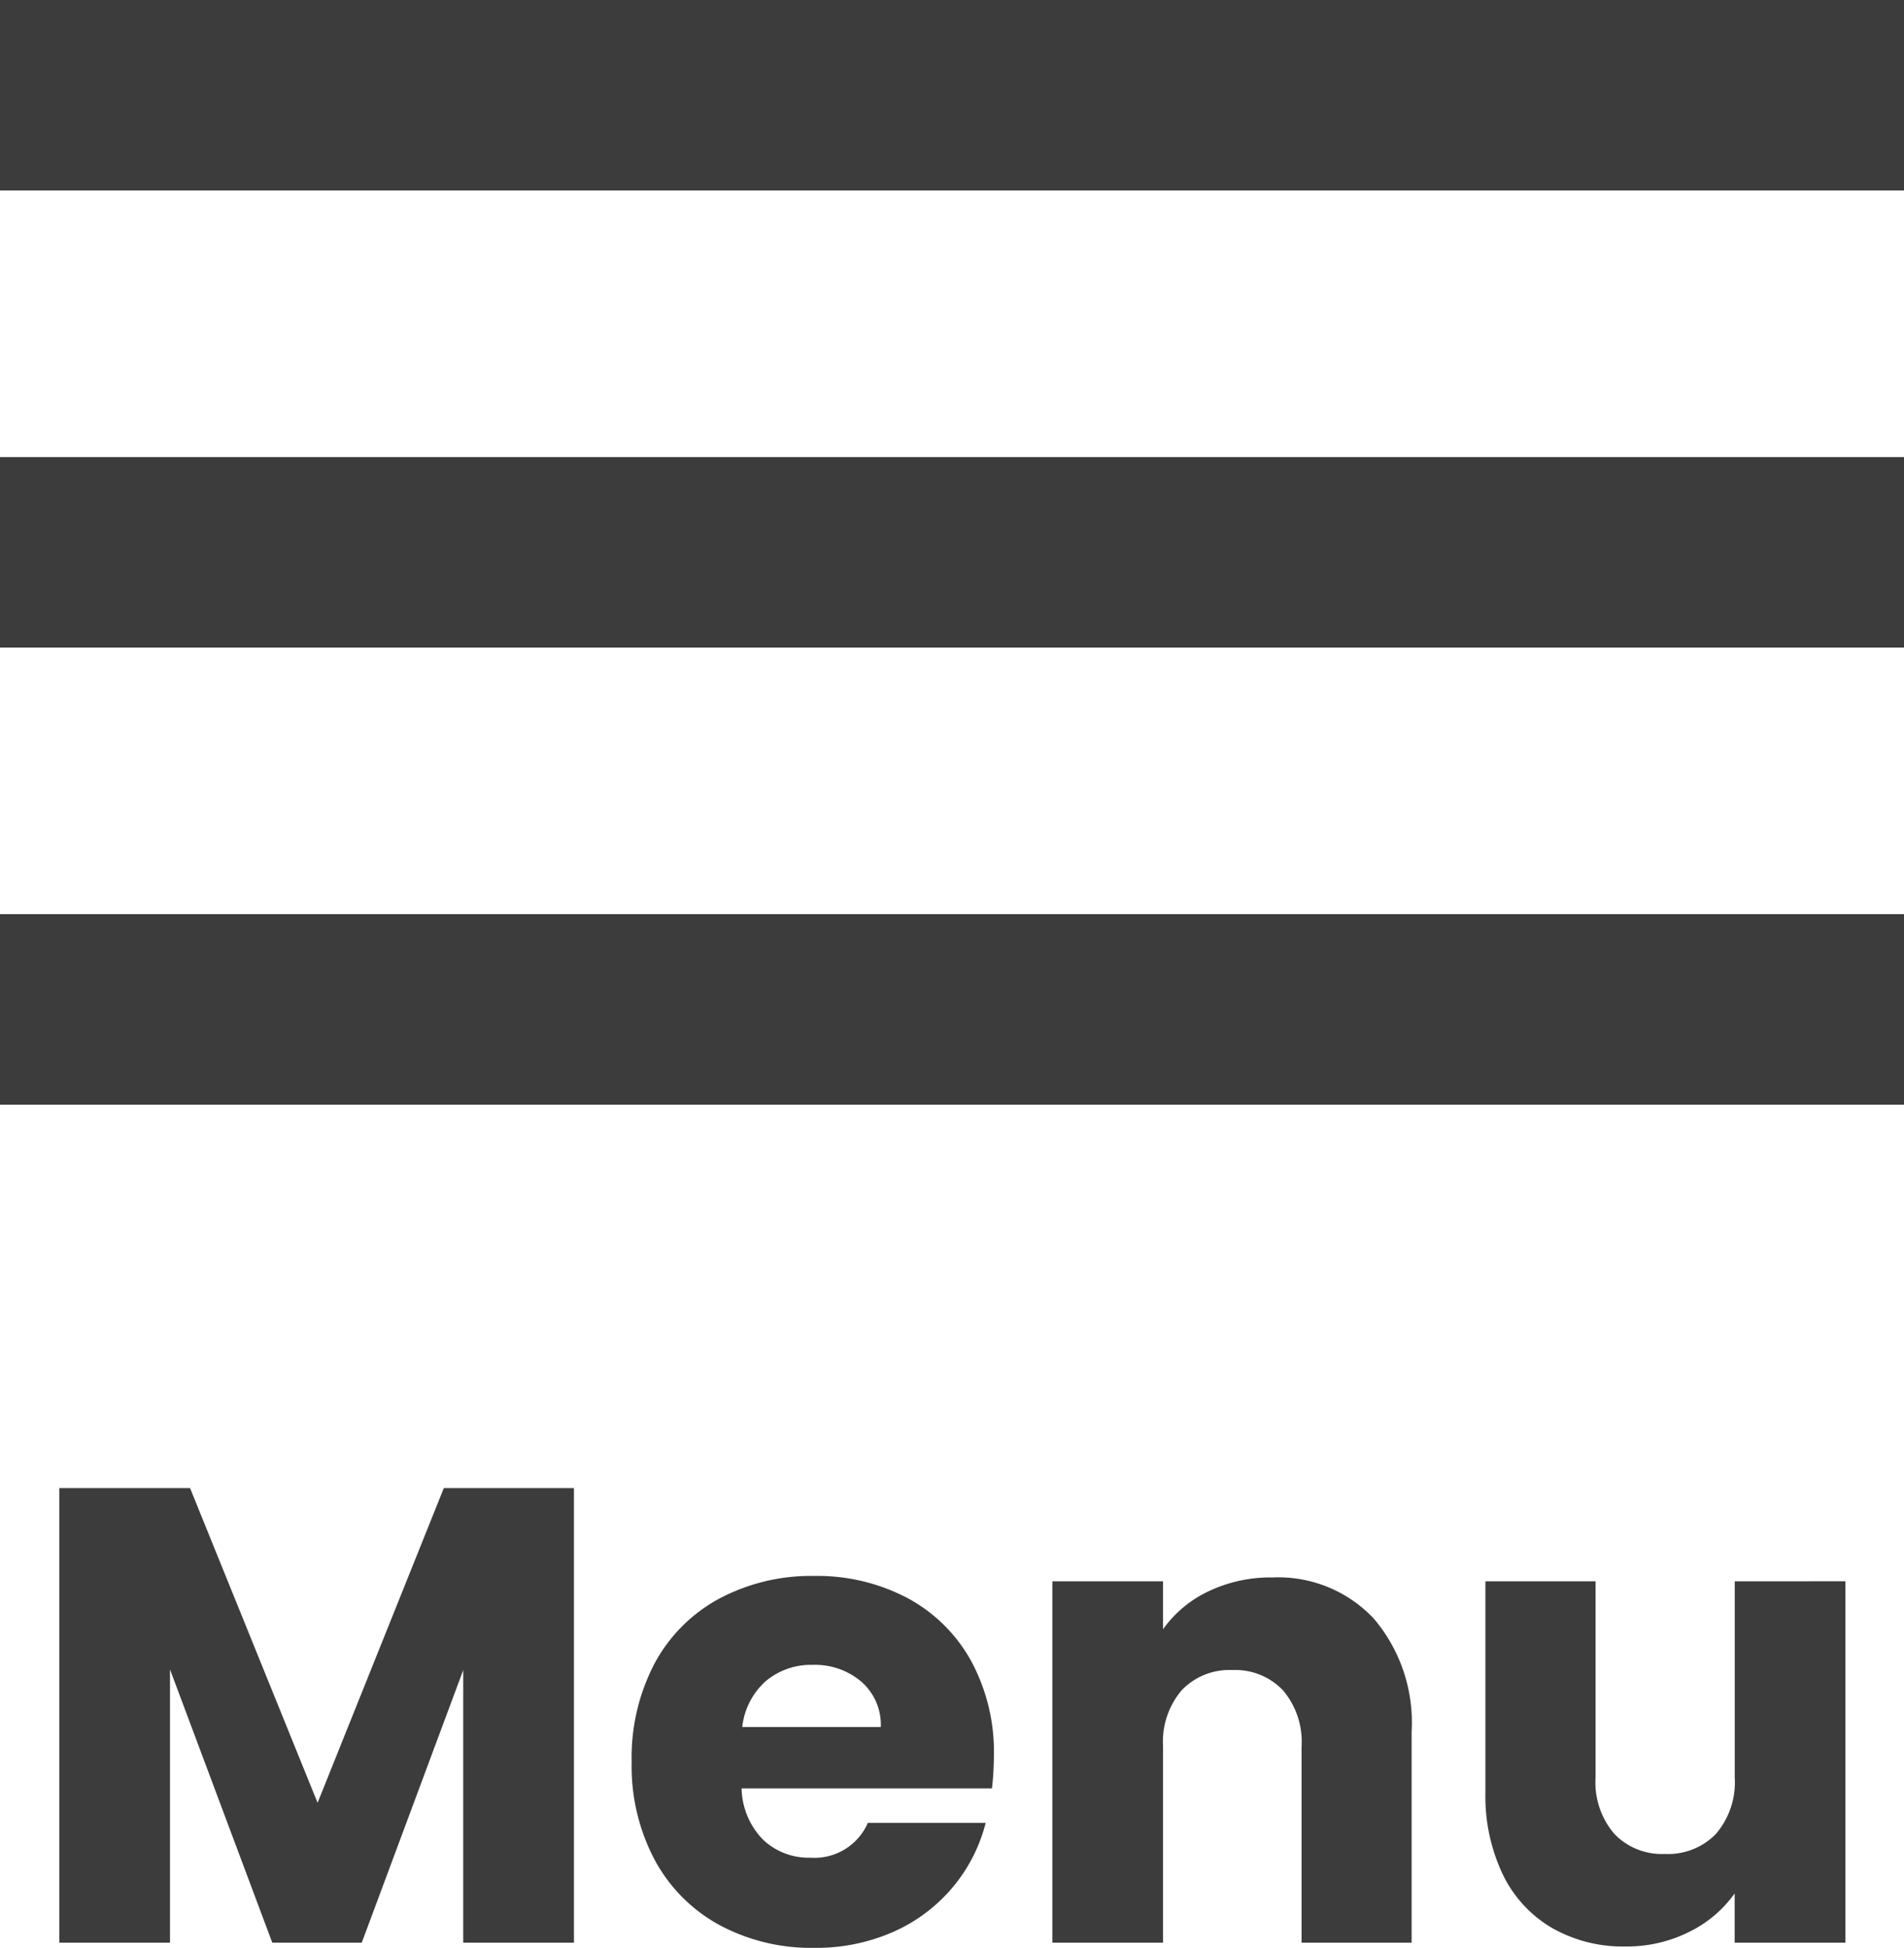
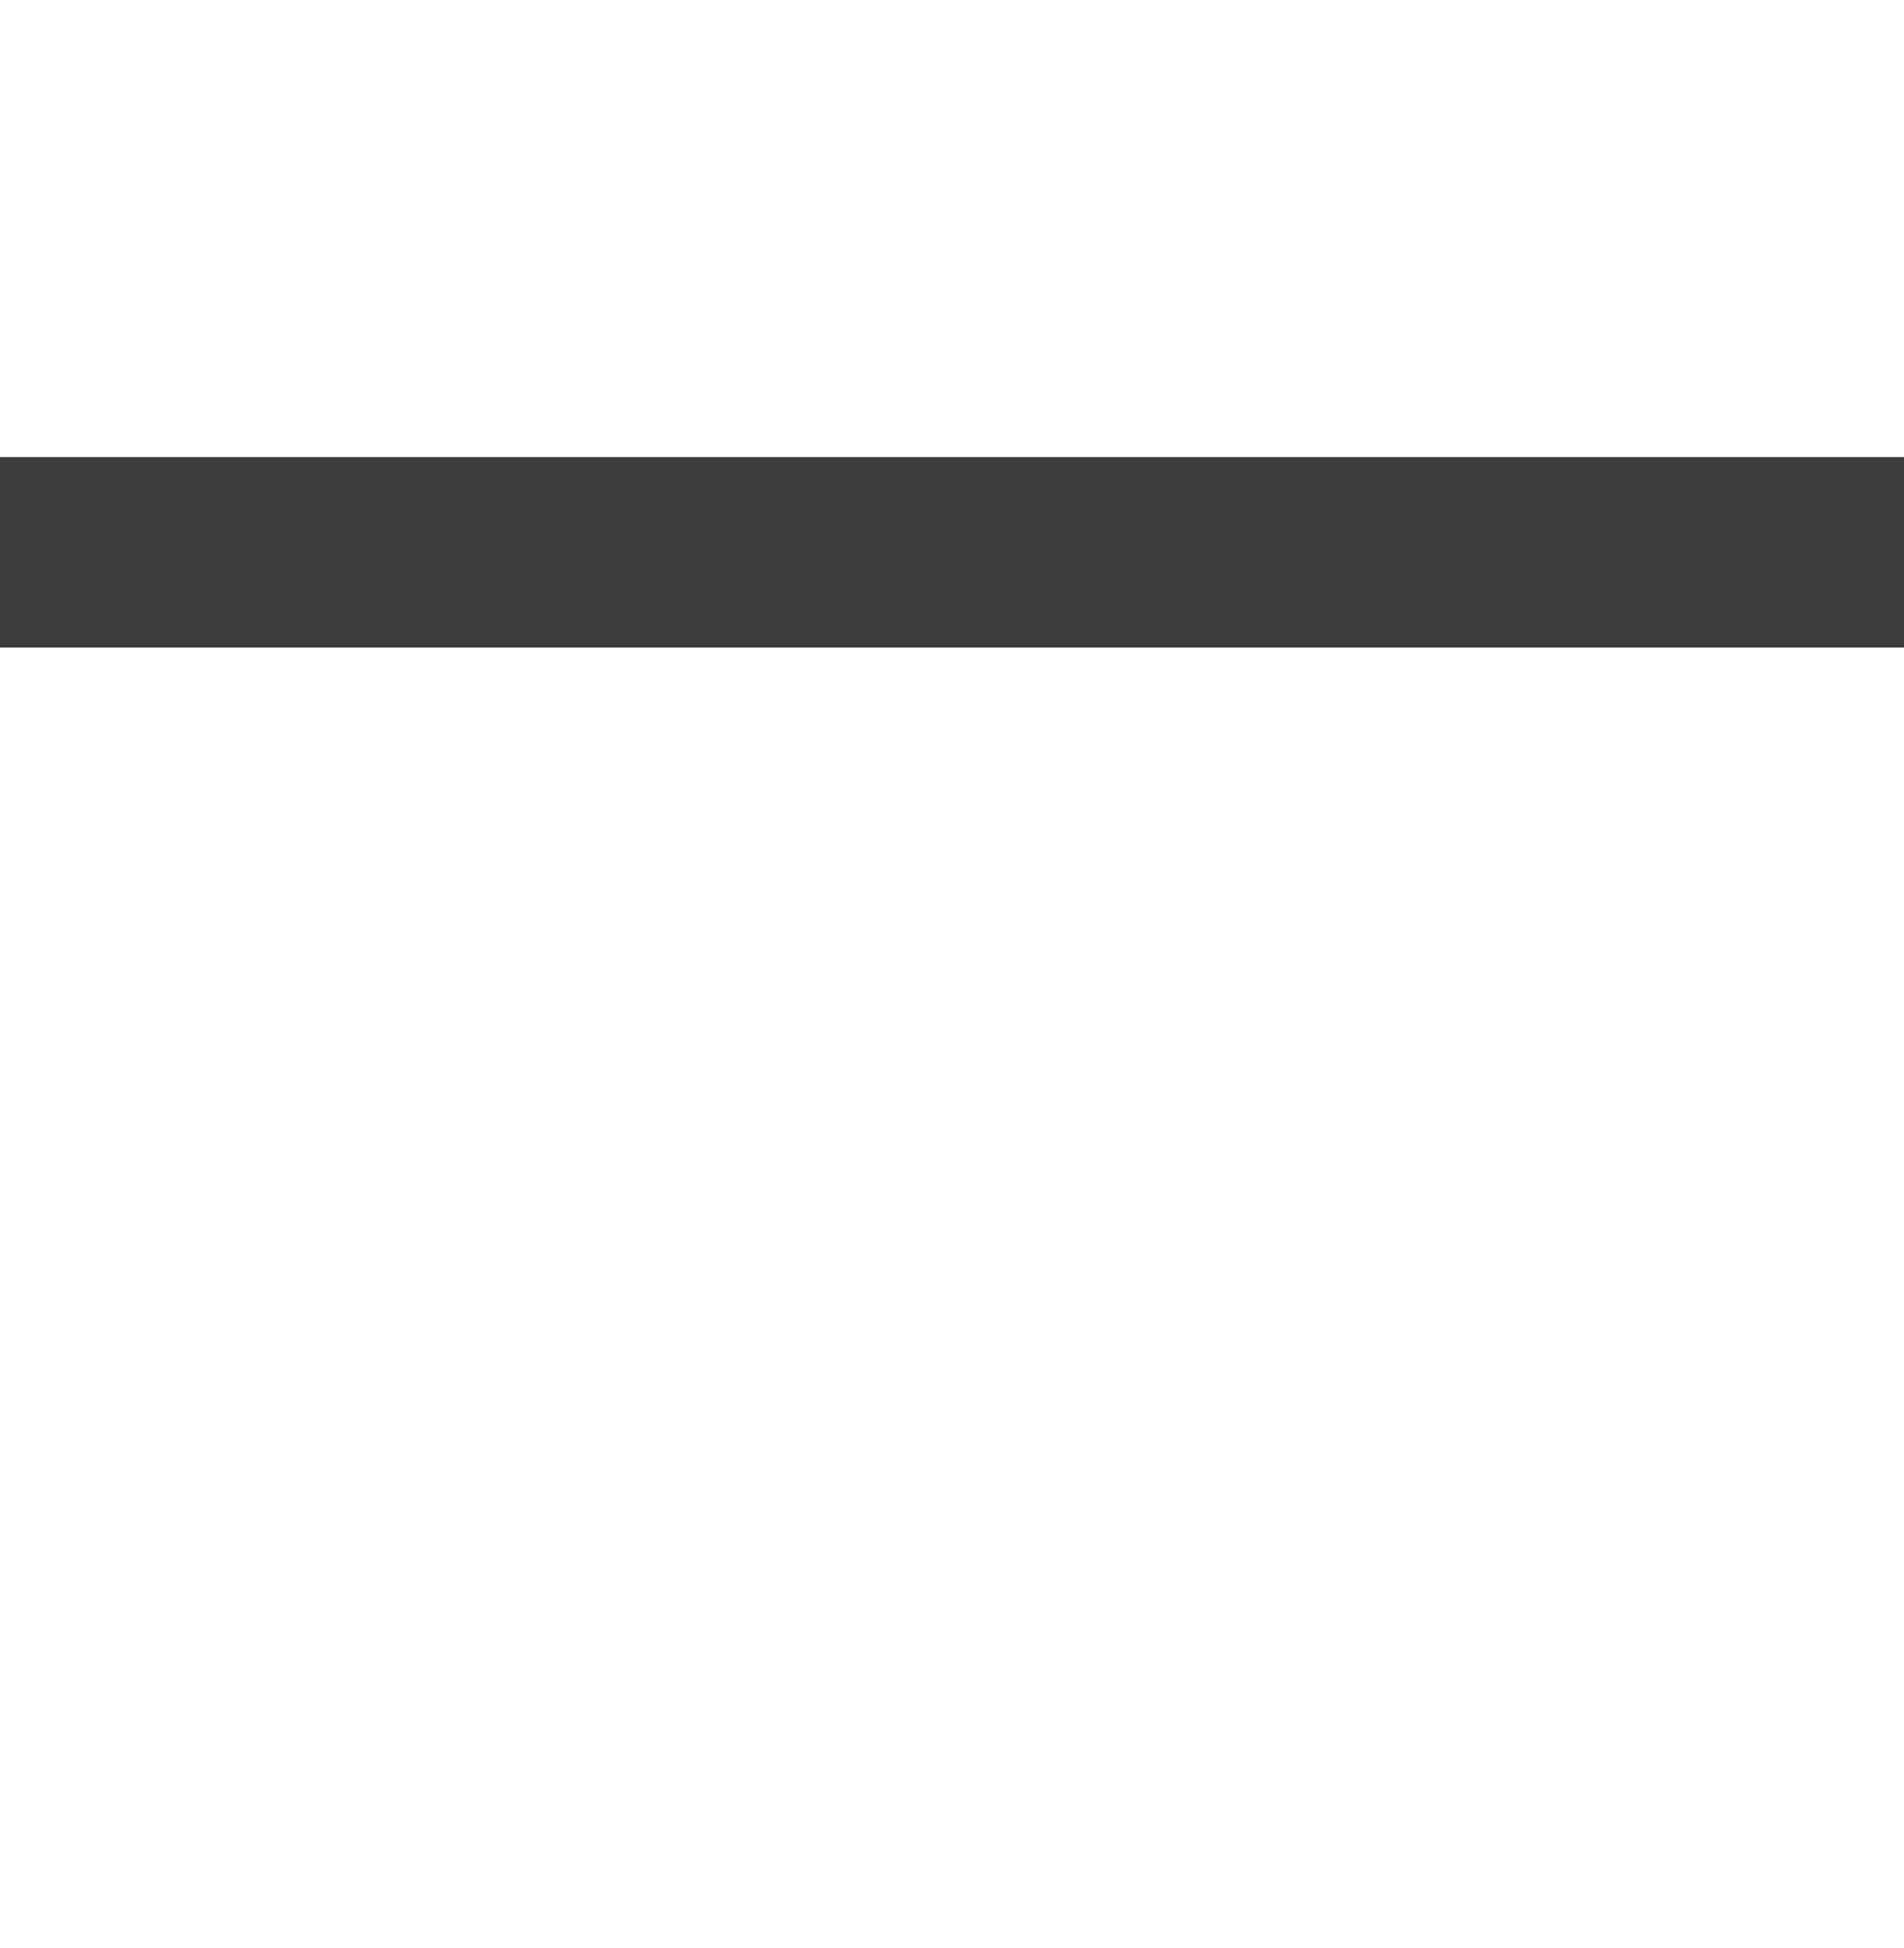
<svg xmlns="http://www.w3.org/2000/svg" width="50" height="51.136" viewBox="0 0 50 51.136">
  <g transform="translate(-1266 -57)">
-     <rect width="50" height="5" transform="translate(1266 57)" fill="#3c3c3c" />
    <rect width="50" height="5" transform="translate(1266 69)" fill="#3c3c3c" />
-     <rect width="50" height="5" transform="translate(1266 81)" fill="#3c3c3c" />
-     <path d="M-9.928-11.934V0h-2.907V-7.157L-15.5,0H-17.85l-2.686-7.174V0h-2.907V-11.934h3.434l3.349,8.262,3.315-8.262ZM1.1-4.9a7.421,7.421,0,0,1-.051.85H-5.525a1.977,1.977,0,0,0,.569,1.352,1.74,1.74,0,0,0,1.233.467A1.528,1.528,0,0,0-2.21-3.145H.884A4.246,4.246,0,0,1,.025-1.462,4.3,4.3,0,0,1-1.53-.289,5,5,0,0,1-3.621.136,5.088,5.088,0,0,1-6.1-.459a4.232,4.232,0,0,1-1.7-1.7,5.248,5.248,0,0,1-.612-2.584,5.308,5.308,0,0,1,.6-2.584,4.177,4.177,0,0,1,1.691-1.7,5.124,5.124,0,0,1,2.5-.6,5.073,5.073,0,0,1,2.448.578A4.15,4.15,0,0,1,.5-7.4,5.005,5.005,0,0,1,1.1-4.9ZM-1.87-5.661a1.5,1.5,0,0,0-.51-1.19,1.877,1.877,0,0,0-1.275-.442,1.841,1.841,0,0,0-1.233.425,1.888,1.888,0,0,0-.62,1.207ZM8.415-9.588a3.443,3.443,0,0,1,2.661,1.08,4.211,4.211,0,0,1,.994,2.966V0H9.18V-5.151A2.082,2.082,0,0,0,8.687-6.63a1.729,1.729,0,0,0-1.326-.527,1.729,1.729,0,0,0-1.326.527,2.082,2.082,0,0,0-.493,1.479V0H2.635V-9.486H5.542v1.258a3.067,3.067,0,0,1,1.19-.994A3.783,3.783,0,0,1,8.415-9.588Zm15.045.1V0H20.553V-1.292a3.19,3.19,0,0,1-1.2,1.012A3.657,3.657,0,0,1,17.68.1a3.751,3.751,0,0,1-1.921-.485,3.267,3.267,0,0,1-1.292-1.4,4.773,4.773,0,0,1-.459-2.159V-9.486H16.9v5.151a2.082,2.082,0,0,0,.493,1.479,1.729,1.729,0,0,0,1.326.527,1.75,1.75,0,0,0,1.343-.527,2.082,2.082,0,0,0,.493-1.479V-9.486Z" transform="translate(1291 108)" fill="#3c3c3c" />
  </g>
</svg>